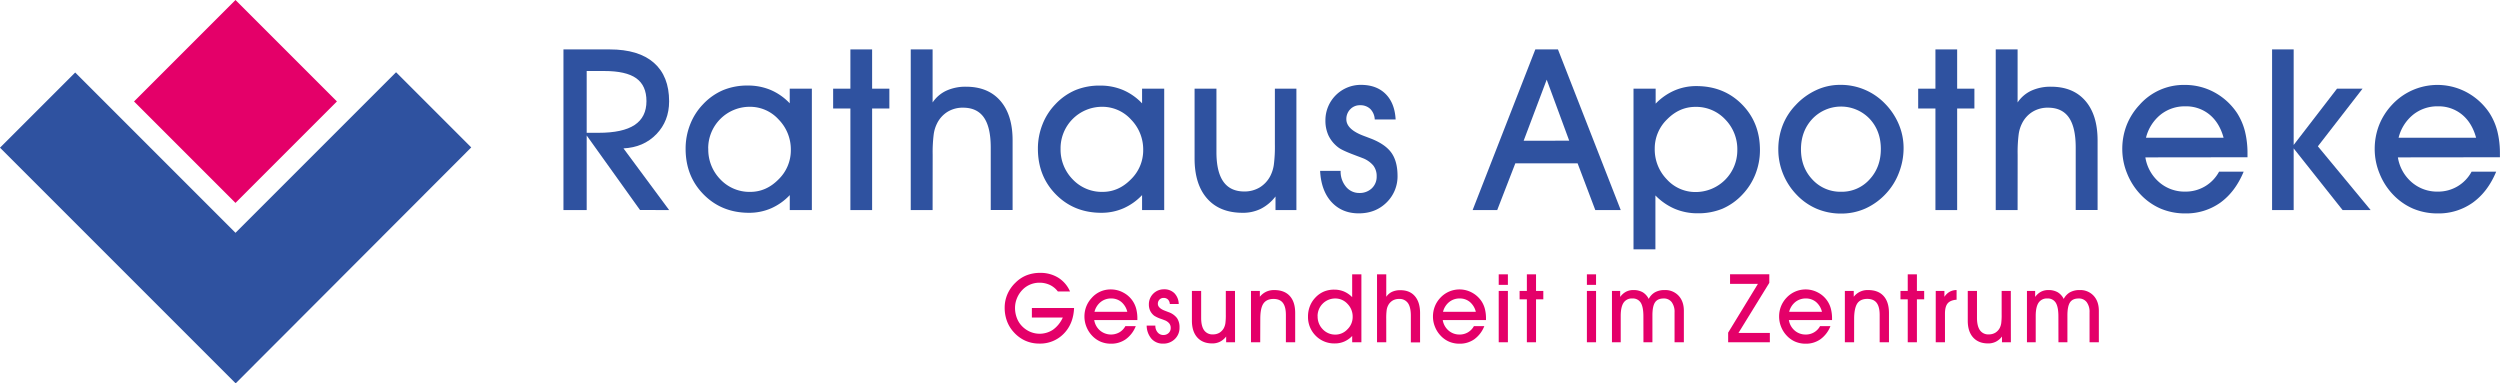
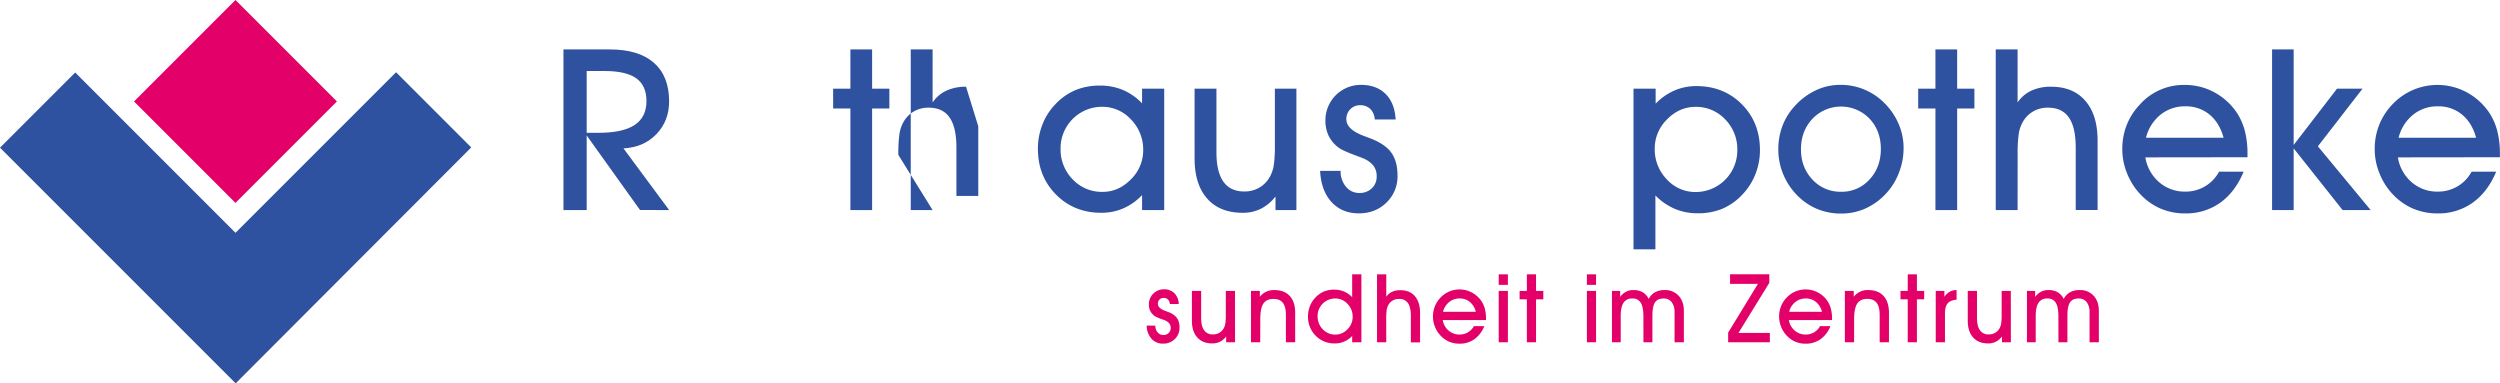
<svg xmlns="http://www.w3.org/2000/svg" id="Ebene_1" data-name="Ebene 1" viewBox="0 0 1555.13 238.47">
  <defs>
    <style>.cls-1{fill:#e40069;}.cls-2{fill:#2f52a0;}</style>
  </defs>
  <title>rathausapotheke-quer</title>
  <rect class="cls-1" x="104.72" y="23.39" width="89.25" height="89.25" transform="translate(-7.22 120.62) rotate(-45)" />
  <polygon class="cls-2" points="293.13 91.71 246.37 44.94 146.49 144.82 46.77 45.1 0 91.86 146.6 238.47 293.13 91.71" />
-   <path class="cls-1" d="M644.75,196.49H671q-.43,9.9-6.43,16a20.37,20.37,0,0,1-15.2,6.14,21,21,0,0,1-8.8-1.83,21.56,21.56,0,0,1-7.24-5.43,20.76,20.76,0,0,1-4.1-6.81,23.71,23.71,0,0,1-1.4-8.18,21.25,21.25,0,0,1,1.69-8.42,21.92,21.92,0,0,1,5-7.18,20.48,20.48,0,0,1,6.89-4.6,22.77,22.77,0,0,1,8.47-1.53,20.9,20.9,0,0,1,11.28,3,18.9,18.9,0,0,1,7.32,8.57h-7.57a13.43,13.43,0,0,0-5-4.08,15.12,15.12,0,0,0-6.49-1.37,14.73,14.73,0,0,0-5.71,1.13,14.55,14.55,0,0,0-4.81,3.28,16.29,16.29,0,0,0-3.41,5.2,15.82,15.82,0,0,0-1.22,6,17.63,17.63,0,0,0,1.11,6.26,14.52,14.52,0,0,0,3.17,5.09,15.87,15.87,0,0,0,5,3.52A15,15,0,0,0,657.9,210a18.67,18.67,0,0,0,6.09-7.58H644.75Z" transform="translate(-2.87 -4.91)" />
-   <path class="cls-1" d="M683.53,204a10.85,10.85,0,0,0,3.61,6.52,10.67,10.67,0,0,0,12.05,1.12,10.07,10.07,0,0,0,3.73-3.87h6.46a18.2,18.2,0,0,1-6.17,8.13,15.53,15.53,0,0,1-9.21,2.81,16.45,16.45,0,0,1-6.48-1.25,15.92,15.92,0,0,1-5.31-3.75,17.14,17.14,0,0,1-3.5-5.47,17,17,0,0,1-1.26-6.38,17.2,17.2,0,0,1,1.14-6.3,17,17,0,0,1,3.39-5.35,15.58,15.58,0,0,1,11.9-5.26,16.13,16.13,0,0,1,7.82,2,15.89,15.89,0,0,1,8,10.25,23.8,23.8,0,0,1,.67,5.94V204Zm20.57-5.15a11.5,11.5,0,0,0-3.71-6.11,9.69,9.69,0,0,0-6.33-2.17,10.16,10.16,0,0,0-6.54,2.23,11.33,11.33,0,0,0-3.82,6.05Z" transform="translate(-2.87 -4.91)" />
  <path class="cls-1" d="M716.16,207.47h5.4a6.18,6.18,0,0,0,1.41,4.18,4.49,4.49,0,0,0,3.54,1.65,4.59,4.59,0,0,0,3.3-1.23,4.17,4.17,0,0,0,1.3-3.16,4.43,4.43,0,0,0-.92-2.85,7,7,0,0,0-3-2c-.46-.19-1.12-.44-2-.75a18.64,18.64,0,0,1-4.33-2,8.7,8.7,0,0,1-2.52-3.09,9.15,9.15,0,0,1-.81-4,9.29,9.29,0,0,1,9.35-9.35,8.86,8.86,0,0,1,6.5,2.4A9.87,9.87,0,0,1,736.1,194h-5.54a4.21,4.21,0,0,0-1.16-2.77,3.71,3.71,0,0,0-2.72-1,3.39,3.39,0,0,0-2.56,1.06,3.61,3.61,0,0,0-1,2.63c0,1.78,1.54,3.25,4.63,4.38l2.06.79a11.28,11.28,0,0,1,5.22,3.69,10,10,0,0,1,1.56,5.89,9.57,9.57,0,0,1-2.91,7.14,10,10,0,0,1-7.32,2.85,9.28,9.28,0,0,1-7.18-3A12.72,12.72,0,0,1,716.16,207.47Z" transform="translate(-2.87 -4.91)" />
  <path class="cls-1" d="M771.13,217.82H765.6v-3.58a11.41,11.41,0,0,1-3.85,3.24,10.56,10.56,0,0,1-4.78,1.06q-6,0-9.35-3.75t-3.32-10.54V185.89h5.75V202.6q0,5.16,1.83,7.74a6.27,6.27,0,0,0,5.5,2.58,7.74,7.74,0,0,0,4-1,7.62,7.62,0,0,0,2.82-3,9.6,9.6,0,0,0,.92-2.9,38.24,38.24,0,0,0,.27-5.42V185.89h5.71Z" transform="translate(-2.87 -4.91)" />
  <path class="cls-1" d="M786.79,217.82h-5.74V185.89h5.51v3.62a11.44,11.44,0,0,1,4-3.16,11.61,11.61,0,0,1,5-1q6.27,0,9.63,3.69t3.35,10.58v18.21h-5.78v-17q0-5.09-1.89-7.54T795,190.87c-2.86,0-4.94,1-6.23,2.89s-1.93,5.11-1.93,9.54Z" transform="translate(-2.87 -4.91)" />
  <path class="cls-1" d="M844,217.82v-3.93a15.2,15.2,0,0,1-4.93,3.48,14.4,14.4,0,0,1-5.79,1.17,16.13,16.13,0,0,1-12-4.81,16.43,16.43,0,0,1-4.76-12,17.15,17.15,0,0,1,1.19-6.39,16,16,0,0,1,3.4-5.32,15.64,15.64,0,0,1,5.27-3.73,16.47,16.47,0,0,1,6.51-1.21,15.54,15.54,0,0,1,6,1.16,15.74,15.74,0,0,1,5.1,3.52V175.54h5.74v42.28Zm-21.49-16.19a11.2,11.2,0,0,0,3.21,8.14,10.6,10.6,0,0,0,7.86,3.28,10.18,10.18,0,0,0,7.47-3.3A10.64,10.64,0,0,0,844.3,202a11.23,11.23,0,0,0-3.21-8.06,10.19,10.19,0,0,0-7.62-3.36,10.94,10.94,0,0,0-11,11Z" transform="translate(-2.87 -4.91)" />
  <path class="cls-1" d="M865.2,217.82h-5.75V175.54h5.75v14a8.79,8.79,0,0,1,3.62-3.11,12,12,0,0,1,5.19-1q5.81,0,9,3.73t3.22,10.43v18.32h-5.74V201.36q0-5.33-1.8-7.9a6.31,6.31,0,0,0-5.53-2.59,7.68,7.68,0,0,0-4,1,7.5,7.5,0,0,0-2.79,3,9,9,0,0,0-.92,2.9,39.2,39.2,0,0,0-.27,5.46Z" transform="translate(-2.87 -4.91)" />
  <path class="cls-1" d="M900.33,204a10.85,10.85,0,0,0,3.61,6.52,10.18,10.18,0,0,0,6.87,2.48,9.93,9.93,0,0,0,8.91-5.23h6.47a18.27,18.27,0,0,1-6.17,8.13,15.56,15.56,0,0,1-9.22,2.81,16.37,16.37,0,0,1-6.47-1.25,15.72,15.72,0,0,1-5.31-3.75,17,17,0,0,1-3.5-5.47,16.77,16.77,0,0,1-1.27-6.38,17.2,17.2,0,0,1,1.15-6.3,16.75,16.75,0,0,1,3.38-5.35,16.26,16.26,0,0,1,19.73-3.29,16.69,16.69,0,0,1,6,5.47,16.32,16.32,0,0,1,2.06,4.78,23.8,23.8,0,0,1,.67,5.94V204Zm20.58-5.15a11.57,11.57,0,0,0-3.72-6.11,9.69,9.69,0,0,0-6.33-2.17,10.16,10.16,0,0,0-6.54,2.23,11.26,11.26,0,0,0-3.81,6.05Z" transform="translate(-2.87 -4.91)" />
  <path class="cls-1" d="M940.86,182.13h-5.71v-6.59h5.71Zm-5.71,35.69V185.89h5.71v31.93Z" transform="translate(-2.87 -4.91)" />
  <path class="cls-1" d="M952.66,217.82v-26.7h-4.52v-5.23h4.52V175.54h5.7v10.35h4.53v5.23h-4.53v26.7Z" transform="translate(-2.87 -4.91)" />
  <path class="cls-1" d="M995.69,182.13H990v-6.59h5.7ZM990,217.82V185.89h5.7v31.93Z" transform="translate(-2.87 -4.91)" />
  <path class="cls-1" d="M1025.15,201.71q0-5.85-1.64-8.49a5.72,5.72,0,0,0-5.23-2.64,6.09,6.09,0,0,0-5.47,2.65c-1.18,1.78-1.77,4.52-1.77,8.24v16.35h-5.45V185.89h5.11v3.73a10.87,10.87,0,0,1,3.6-3.22,9.77,9.77,0,0,1,4.59-1.06,11.42,11.42,0,0,1,5.78,1.34,9.92,9.92,0,0,1,3.79,4.19,10,10,0,0,1,3.93-4.16,12.09,12.09,0,0,1,6-1.37,11.23,11.23,0,0,1,8.67,3.54q3.26,3.52,3.26,9.43v19.51h-5.79V199.2a10,10,0,0,0-1.79-6.35,6,6,0,0,0-5-2.27q-3.72,0-5.35,2.41t-1.63,8.13v16.7h-5.58Z" transform="translate(-2.87 -4.91)" />
  <path class="cls-1" d="M1103.81,217.82h-25.94v-6l18.51-30.32h-17.33v-6h24.42v5.35L1084.29,212h19.52Z" transform="translate(-2.87 -4.91)" />
  <path class="cls-1" d="M1115.64,204a10.9,10.9,0,0,0,3.61,6.52,10.21,10.21,0,0,0,6.88,2.48,9.93,9.93,0,0,0,8.91-5.23h6.46a18.2,18.2,0,0,1-6.17,8.13,15.53,15.53,0,0,1-9.21,2.81,16.38,16.38,0,0,1-6.48-1.25,15.72,15.72,0,0,1-5.31-3.75,17.14,17.14,0,0,1-3.5-5.47,17,17,0,0,1-1.26-6.38,17.2,17.2,0,0,1,1.14-6.3,16.93,16.93,0,0,1,3.38-5.35,16.26,16.26,0,0,1,19.73-3.29,15.82,15.82,0,0,1,8,10.25,23.78,23.78,0,0,1,.68,5.94V204Zm20.58-5.15a11.5,11.5,0,0,0-3.71-6.11,9.7,9.7,0,0,0-6.33-2.17,10.21,10.21,0,0,0-6.55,2.23,11.38,11.38,0,0,0-3.81,6.05Z" transform="translate(-2.87 -4.91)" />
  <path class="cls-1" d="M1156.22,217.82h-5.75V185.89H1156v3.62a10.85,10.85,0,0,1,8.92-4.17q6.28,0,9.63,3.69t3.36,10.58v18.21h-5.79v-17q0-5.09-1.89-7.54t-5.83-2.45c-2.87,0-5,1-6.23,2.89s-1.93,5.11-1.93,9.54Z" transform="translate(-2.87 -4.91)" />
  <path class="cls-1" d="M1189.58,217.82v-26.7h-4.52v-5.23h4.52V175.54h5.71v10.35h4.52v5.23h-4.52v26.7Z" transform="translate(-2.87 -4.91)" />
  <path class="cls-1" d="M1212.75,217.82H1207V185.89h5.39v3.66a9.77,9.77,0,0,1,3.28-3.15,8.86,8.86,0,0,1,4.3-1.06v6q-3.87.3-5.55,2.29c-1.12,1.33-1.68,3.46-1.68,6.41Z" transform="translate(-2.87 -4.91)" />
  <path class="cls-1" d="M1253.74,217.82h-5.53v-3.58a11.29,11.29,0,0,1-3.84,3.24,10.59,10.59,0,0,1-4.78,1.06q-6,0-9.36-3.75t-3.31-10.54V185.89h5.74V202.6c0,3.44.62,6,1.84,7.74a6.25,6.25,0,0,0,5.49,2.58,7.8,7.8,0,0,0,4-1,7.62,7.62,0,0,0,2.82-3,9.6,9.6,0,0,0,.92-2.9,39.84,39.84,0,0,0,.27-5.42V185.89h5.7Z" transform="translate(-2.87 -4.91)" />
  <path class="cls-1" d="M1283.3,201.71q0-5.85-1.65-8.49a5.71,5.71,0,0,0-5.23-2.64,6.09,6.09,0,0,0-5.46,2.65c-1.18,1.78-1.77,4.52-1.77,8.24v16.35h-5.45V185.89h5.1v3.73a10.87,10.87,0,0,1,3.6-3.22,9.83,9.83,0,0,1,4.59-1.06,11.43,11.43,0,0,1,5.79,1.34,9.92,9.92,0,0,1,3.79,4.19,10,10,0,0,1,3.93-4.16,12.06,12.06,0,0,1,6-1.37,11.24,11.24,0,0,1,8.67,3.54q3.25,3.52,3.25,9.43v19.51h-5.78V199.2a10,10,0,0,0-1.79-6.35,6,6,0,0,0-5-2.27c-2.48,0-4.27.8-5.35,2.41s-1.63,4.32-1.63,8.13v16.7h-5.58Z" transform="translate(-2.87 -4.91)" />
  <path class="cls-2" d="M367.82,135.59H353.37V35.65h28.77q18,0,27.48,8.31t9.48,24q0,12.23-7.94,20.43t-20.45,8.82l28.39,38.35H401L367.82,89.18Zm0-48.07h7.4q15.06,0,22.42-4.87T405,67.82q0-9.67-6.33-14.21t-20-4.53H367.82Z" transform="translate(-2.87 -4.91)" />
-   <path class="cls-2" d="M494.15,135.59v-9.32a35.68,35.68,0,0,1-11.62,8.23,34.08,34.08,0,0,1-13.68,2.78q-17,0-28.25-11.36T429.36,97.46a40.71,40.71,0,0,1,2.81-15.1,37.83,37.83,0,0,1,8-12.56A37.18,37.18,0,0,1,452.63,61,39.34,39.34,0,0,1,468,58.12a36.18,36.18,0,0,1,14.26,2.75,35.53,35.53,0,0,1,11.86,8.31V60.07h13.77v75.52ZM443.46,97.31A26.4,26.4,0,0,0,451,116.52a24.91,24.91,0,0,0,18.53,7.75q10,0,17.64-7.79a25.15,25.15,0,0,0,7.64-18.21,26.55,26.55,0,0,0-7.57-19,24,24,0,0,0-18-7.93,25.81,25.81,0,0,0-25.83,26Z" transform="translate(-2.87 -4.91)" />
  <path class="cls-2" d="M531.86,135.59V72.4H521.13V60.07h10.73V35.65h13.51V60.07H556.1V72.4H545.37v63.19Z" transform="translate(-2.87 -4.91)" />
-   <path class="cls-2" d="M583,135.59h-13.6V35.65H583v33a20.9,20.9,0,0,1,8.55-7.33,28.58,28.58,0,0,1,12.25-2.47q13.72,0,21.35,8.78t7.61,24.62v43.31h-13.6V96.67q0-12.56-4.25-18.67t-13-6.11a18.06,18.06,0,0,0-9.47,2.48,17.71,17.71,0,0,0-6.58,7.13,21.69,21.69,0,0,0-2.16,6.87,89.14,89.14,0,0,0-.66,12.9Z" transform="translate(-2.87 -4.91)" />
+   <path class="cls-2" d="M583,135.59h-13.6V35.65H583v33a20.9,20.9,0,0,1,8.55-7.33,28.58,28.58,0,0,1,12.25-2.47t7.61,24.62v43.31h-13.6V96.67q0-12.56-4.25-18.67t-13-6.11a18.06,18.06,0,0,0-9.47,2.48,17.71,17.71,0,0,0-6.58,7.13,21.69,21.69,0,0,0-2.16,6.87,89.14,89.14,0,0,0-.66,12.9Z" transform="translate(-2.87 -4.91)" />
  <path class="cls-2" d="M713.3,135.59v-9.32a35.68,35.68,0,0,1-11.62,8.23A34.08,34.08,0,0,1,688,137.28q-17,0-28.25-11.36T648.5,97.46a40.72,40.72,0,0,1,2.82-15.1,37.83,37.83,0,0,1,8-12.56A37.18,37.18,0,0,1,671.78,61a39.34,39.34,0,0,1,15.4-2.85,36.18,36.18,0,0,1,14.26,2.75,35.63,35.63,0,0,1,11.86,8.31V60.07h13.77v75.52ZM662.61,97.31a26.4,26.4,0,0,0,7.57,19.21,24.89,24.89,0,0,0,18.53,7.75q10,0,17.64-7.79A25.15,25.15,0,0,0,714,98.27a26.55,26.55,0,0,0-7.57-19,24.06,24.06,0,0,0-18-7.93,25.81,25.81,0,0,0-25.83,26Z" transform="translate(-2.87 -4.91)" />
  <path class="cls-2" d="M809.3,135.59h-13v-8.47a26.89,26.89,0,0,1-9.1,7.66,25.08,25.08,0,0,1-11.3,2.5q-14.29,0-22.11-8.85t-7.83-24.93V60.07h13.6V99.59q0,12.21,4.32,18.32t13,6.11a18.36,18.36,0,0,0,9.55-2.5,18,18,0,0,0,6.66-7.18,22.31,22.31,0,0,0,2.16-6.86,87.64,87.64,0,0,0,.66-12.83V60.07H809.3Z" transform="translate(-2.87 -4.91)" />
  <path class="cls-2" d="M824.05,111.18h12.76a14.7,14.7,0,0,0,3.32,9.88,10.49,10.49,0,0,0,8.33,3.89,10.8,10.8,0,0,0,7.77-2.92,9.89,9.89,0,0,0,3-7.47,10.64,10.64,0,0,0-2.14-6.74,16.35,16.35,0,0,0-6.91-4.68c-1.1-.45-2.66-1-4.67-1.78-5.36-2-8.77-3.61-10.23-4.81a20.53,20.53,0,0,1-6-7.3,22,22,0,0,1-1.93-9.45,22,22,0,0,1,22.08-22.1q9.68,0,15.36,5.66t6.24,15.88h-13a9.9,9.9,0,0,0-2.74-6.53,8.81,8.81,0,0,0-6.43-2.34,8.1,8.1,0,0,0-6.06,2.51,8.59,8.59,0,0,0-2.43,6.22q0,6.32,10.95,10.38c2.06.77,3.68,1.4,4.86,1.85q8.63,3.49,12.29,8.72T872.21,114a22.71,22.71,0,0,1-6.86,16.9q-6.87,6.74-17.29,6.73t-16.94-7.07Q824.67,123.47,824.05,111.18Z" transform="translate(-2.87 -4.91)" />
-   <path class="cls-2" d="M945.47,106.53l-11.26,29.06H918.92l39-99.94H972l39.06,99.94H995.23l-11-29.06ZM979,92.42,965,54.46l-14.34,38Z" transform="translate(-2.87 -4.91)" />
  <path class="cls-2" d="M1032.62,126.48V160H1019V60.07h13.77v9.32a36.49,36.49,0,0,1,11.63-8.15,34,34,0,0,1,13.68-2.78q17.09,0,28.33,11.33t11.24,28.43a40.54,40.54,0,0,1-2.81,15,39,39,0,0,1-8.09,12.7,37.45,37.45,0,0,1-12.45,8.83,39.52,39.52,0,0,1-15.4,2.84,36.12,36.12,0,0,1-14.23-2.78A37.36,37.36,0,0,1,1032.62,126.48Zm-.42-29.09a26.7,26.7,0,0,0,7.51,19.08,23.93,23.93,0,0,0,18,7.89,25.93,25.93,0,0,0,25.86-26A26.46,26.46,0,0,0,1076,79.14a24.76,24.76,0,0,0-18.46-7.75q-10,0-17.67,7.78A25.2,25.2,0,0,0,1032.2,97.39Z" transform="translate(-2.87 -4.91)" />
  <path class="cls-2" d="M1109.07,97.91a41.06,41.06,0,0,1,2.7-15,38.14,38.14,0,0,1,8-12.53A40.81,40.81,0,0,1,1132.6,61a34.94,34.94,0,0,1,14.82-3.3,38.16,38.16,0,0,1,28,11.66A40.9,40.9,0,0,1,1184,82.2,37.83,37.83,0,0,1,1187,97a42.11,42.11,0,0,1-2.79,15.09,39.37,39.37,0,0,1-7.78,12.84,39.94,39.94,0,0,1-12.94,9.57,36.51,36.51,0,0,1-15.27,3.26,38.63,38.63,0,0,1-15.3-3,37.56,37.56,0,0,1-12.56-8.82A40.73,40.73,0,0,1,1112,113,40,40,0,0,1,1109.07,97.91Zm14.1-.14q0,11.33,7.16,18.87a23.56,23.56,0,0,0,17.85,7.55,23.12,23.12,0,0,0,17.58-7.58q7.08-7.59,7.09-19t-7.09-18.93a24.6,24.6,0,0,0-35.43.1Q1123.18,86.38,1123.17,97.77Z" transform="translate(-2.87 -4.91)" />
  <path class="cls-2" d="M1206.81,135.59V72.4h-10.73V60.07h10.73V35.65h13.51V60.07h10.73V72.4h-10.73v63.19Z" transform="translate(-2.87 -4.91)" />
  <path class="cls-2" d="M1257.92,135.59h-13.6V35.65h13.6v33a20.81,20.81,0,0,1,8.54-7.33,28.58,28.58,0,0,1,12.25-2.47q13.74,0,21.35,8.78t7.62,24.62v43.31h-13.61V96.67q0-12.56-4.25-18.67t-13-6.11a18,18,0,0,0-9.47,2.48,17.66,17.66,0,0,0-6.59,7.13,21.69,21.69,0,0,0-2.16,6.87,89.49,89.49,0,0,0-.65,12.9Z" transform="translate(-2.87 -4.91)" />
  <path class="cls-2" d="M1337.4,102.81a25.66,25.66,0,0,0,8.55,15.41,24.05,24.05,0,0,0,16.23,5.88,23.52,23.52,0,0,0,21.08-12.42h15.29Q1393.33,124.26,1384,131a36.65,36.65,0,0,1-21.81,6.67,38.87,38.87,0,0,1-15.31-3,37.86,37.86,0,0,1-12.56-8.87,40.83,40.83,0,0,1-8.28-13,39.89,39.89,0,0,1-3-15.08,40.79,40.79,0,0,1,2.7-14.91,39.84,39.84,0,0,1,8-12.64,36.64,36.64,0,0,1,28.14-12.43,38.18,38.18,0,0,1,18.5,4.63,39.48,39.48,0,0,1,14.1,12.93,38.71,38.71,0,0,1,4.87,11.3,56.63,56.63,0,0,1,1.58,14v2.13Zm48.65-12.24q-2.54-9.31-8.78-14.42a22.91,22.91,0,0,0-15-5.1,24.06,24.06,0,0,0-15.48,5.24,26.67,26.67,0,0,0-9,14.28Z" transform="translate(-2.87 -4.91)" />
  <path class="cls-2" d="M1416.22,135.59V35.65h13.43V95.08l26.95-35h15.89l-27.78,35.84,32.85,39.68H1460.1l-30.45-38.38v38.38Z" transform="translate(-2.87 -4.91)" />
  <path class="cls-2" d="M1494.48,102.81a25.7,25.7,0,0,0,8.54,15.41,24.1,24.1,0,0,0,16.24,5.88,23.52,23.52,0,0,0,21.08-12.42h15.29Q1550.41,124.26,1541,131a36.6,36.6,0,0,1-21.8,6.67,38.87,38.87,0,0,1-15.31-3,38,38,0,0,1-12.57-8.87,40.6,40.6,0,0,1-8.26-13,39.71,39.71,0,0,1-3-15.08,40.79,40.79,0,0,1,2.7-14.91,40,40,0,0,1,8-12.64,38.49,38.49,0,0,1,46.63-7.8,39.43,39.43,0,0,1,14.11,12.93,38.71,38.71,0,0,1,4.87,11.3,56.63,56.63,0,0,1,1.58,14v2.13Zm48.65-12.24q-2.54-9.31-8.79-14.42a22.87,22.87,0,0,0-14.95-5.1,24,24,0,0,0-15.47,5.24,26.63,26.63,0,0,0-9,14.28Z" transform="translate(-2.87 -4.91)" />
</svg>